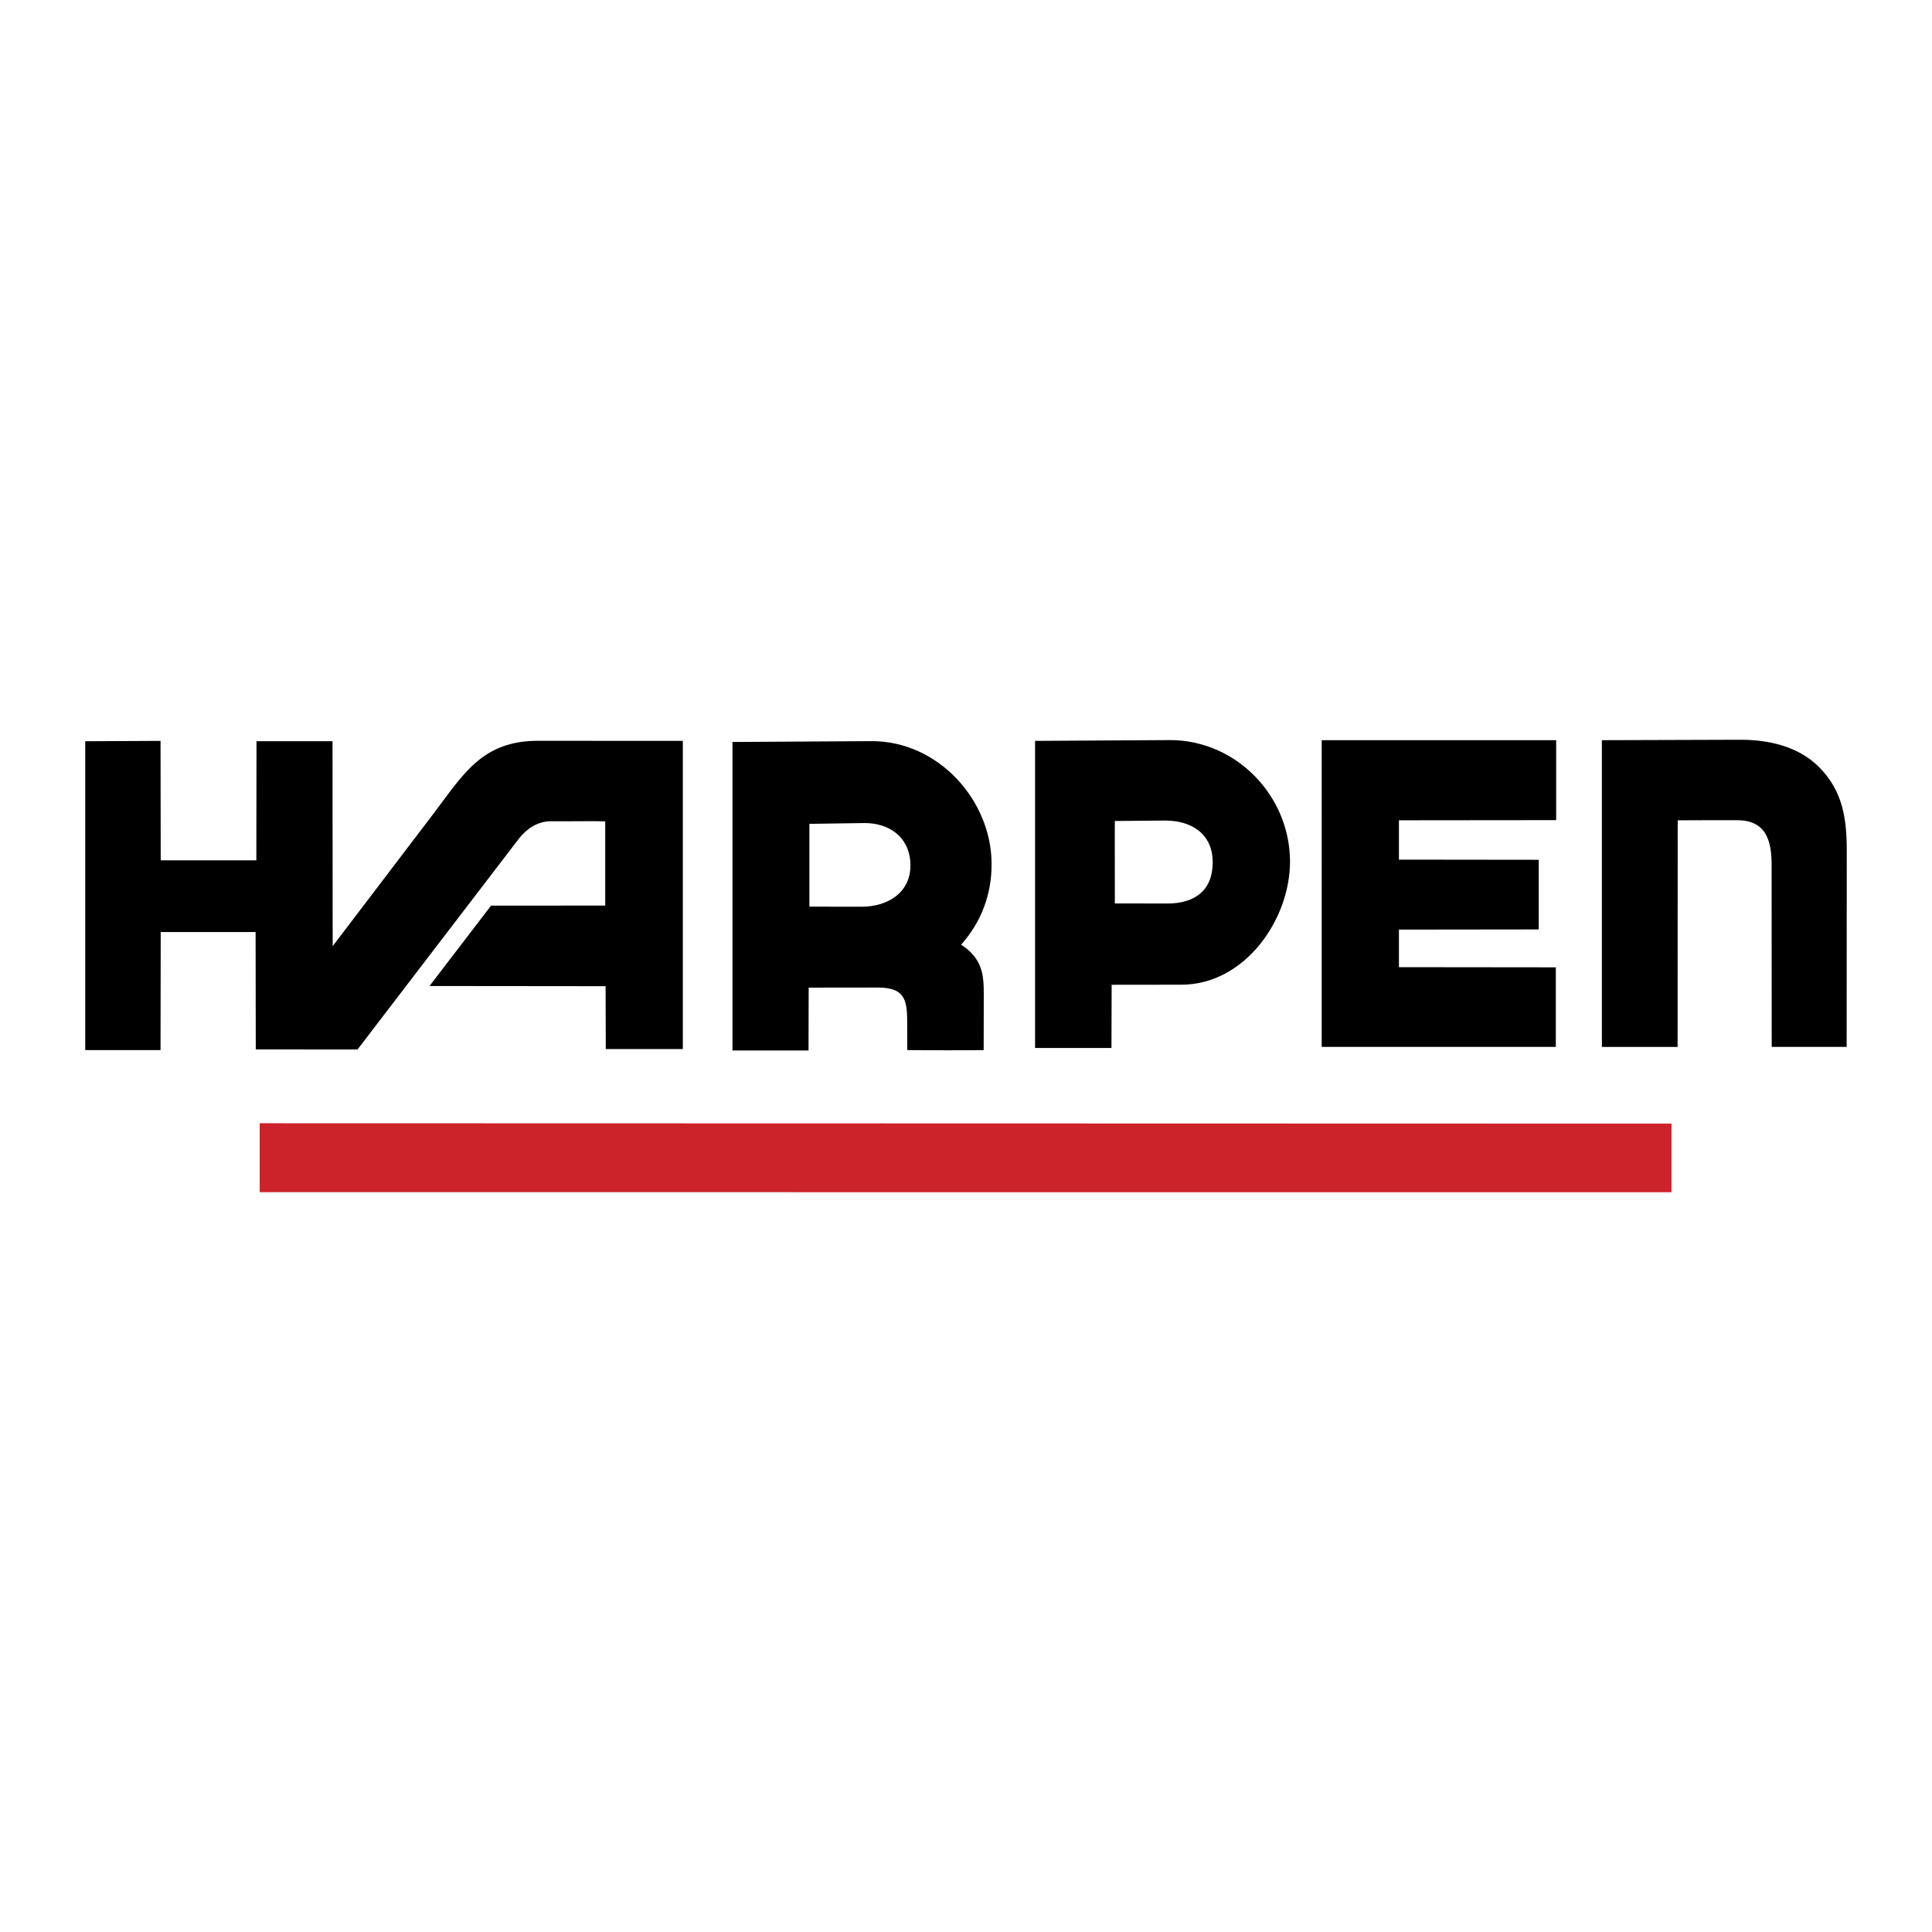
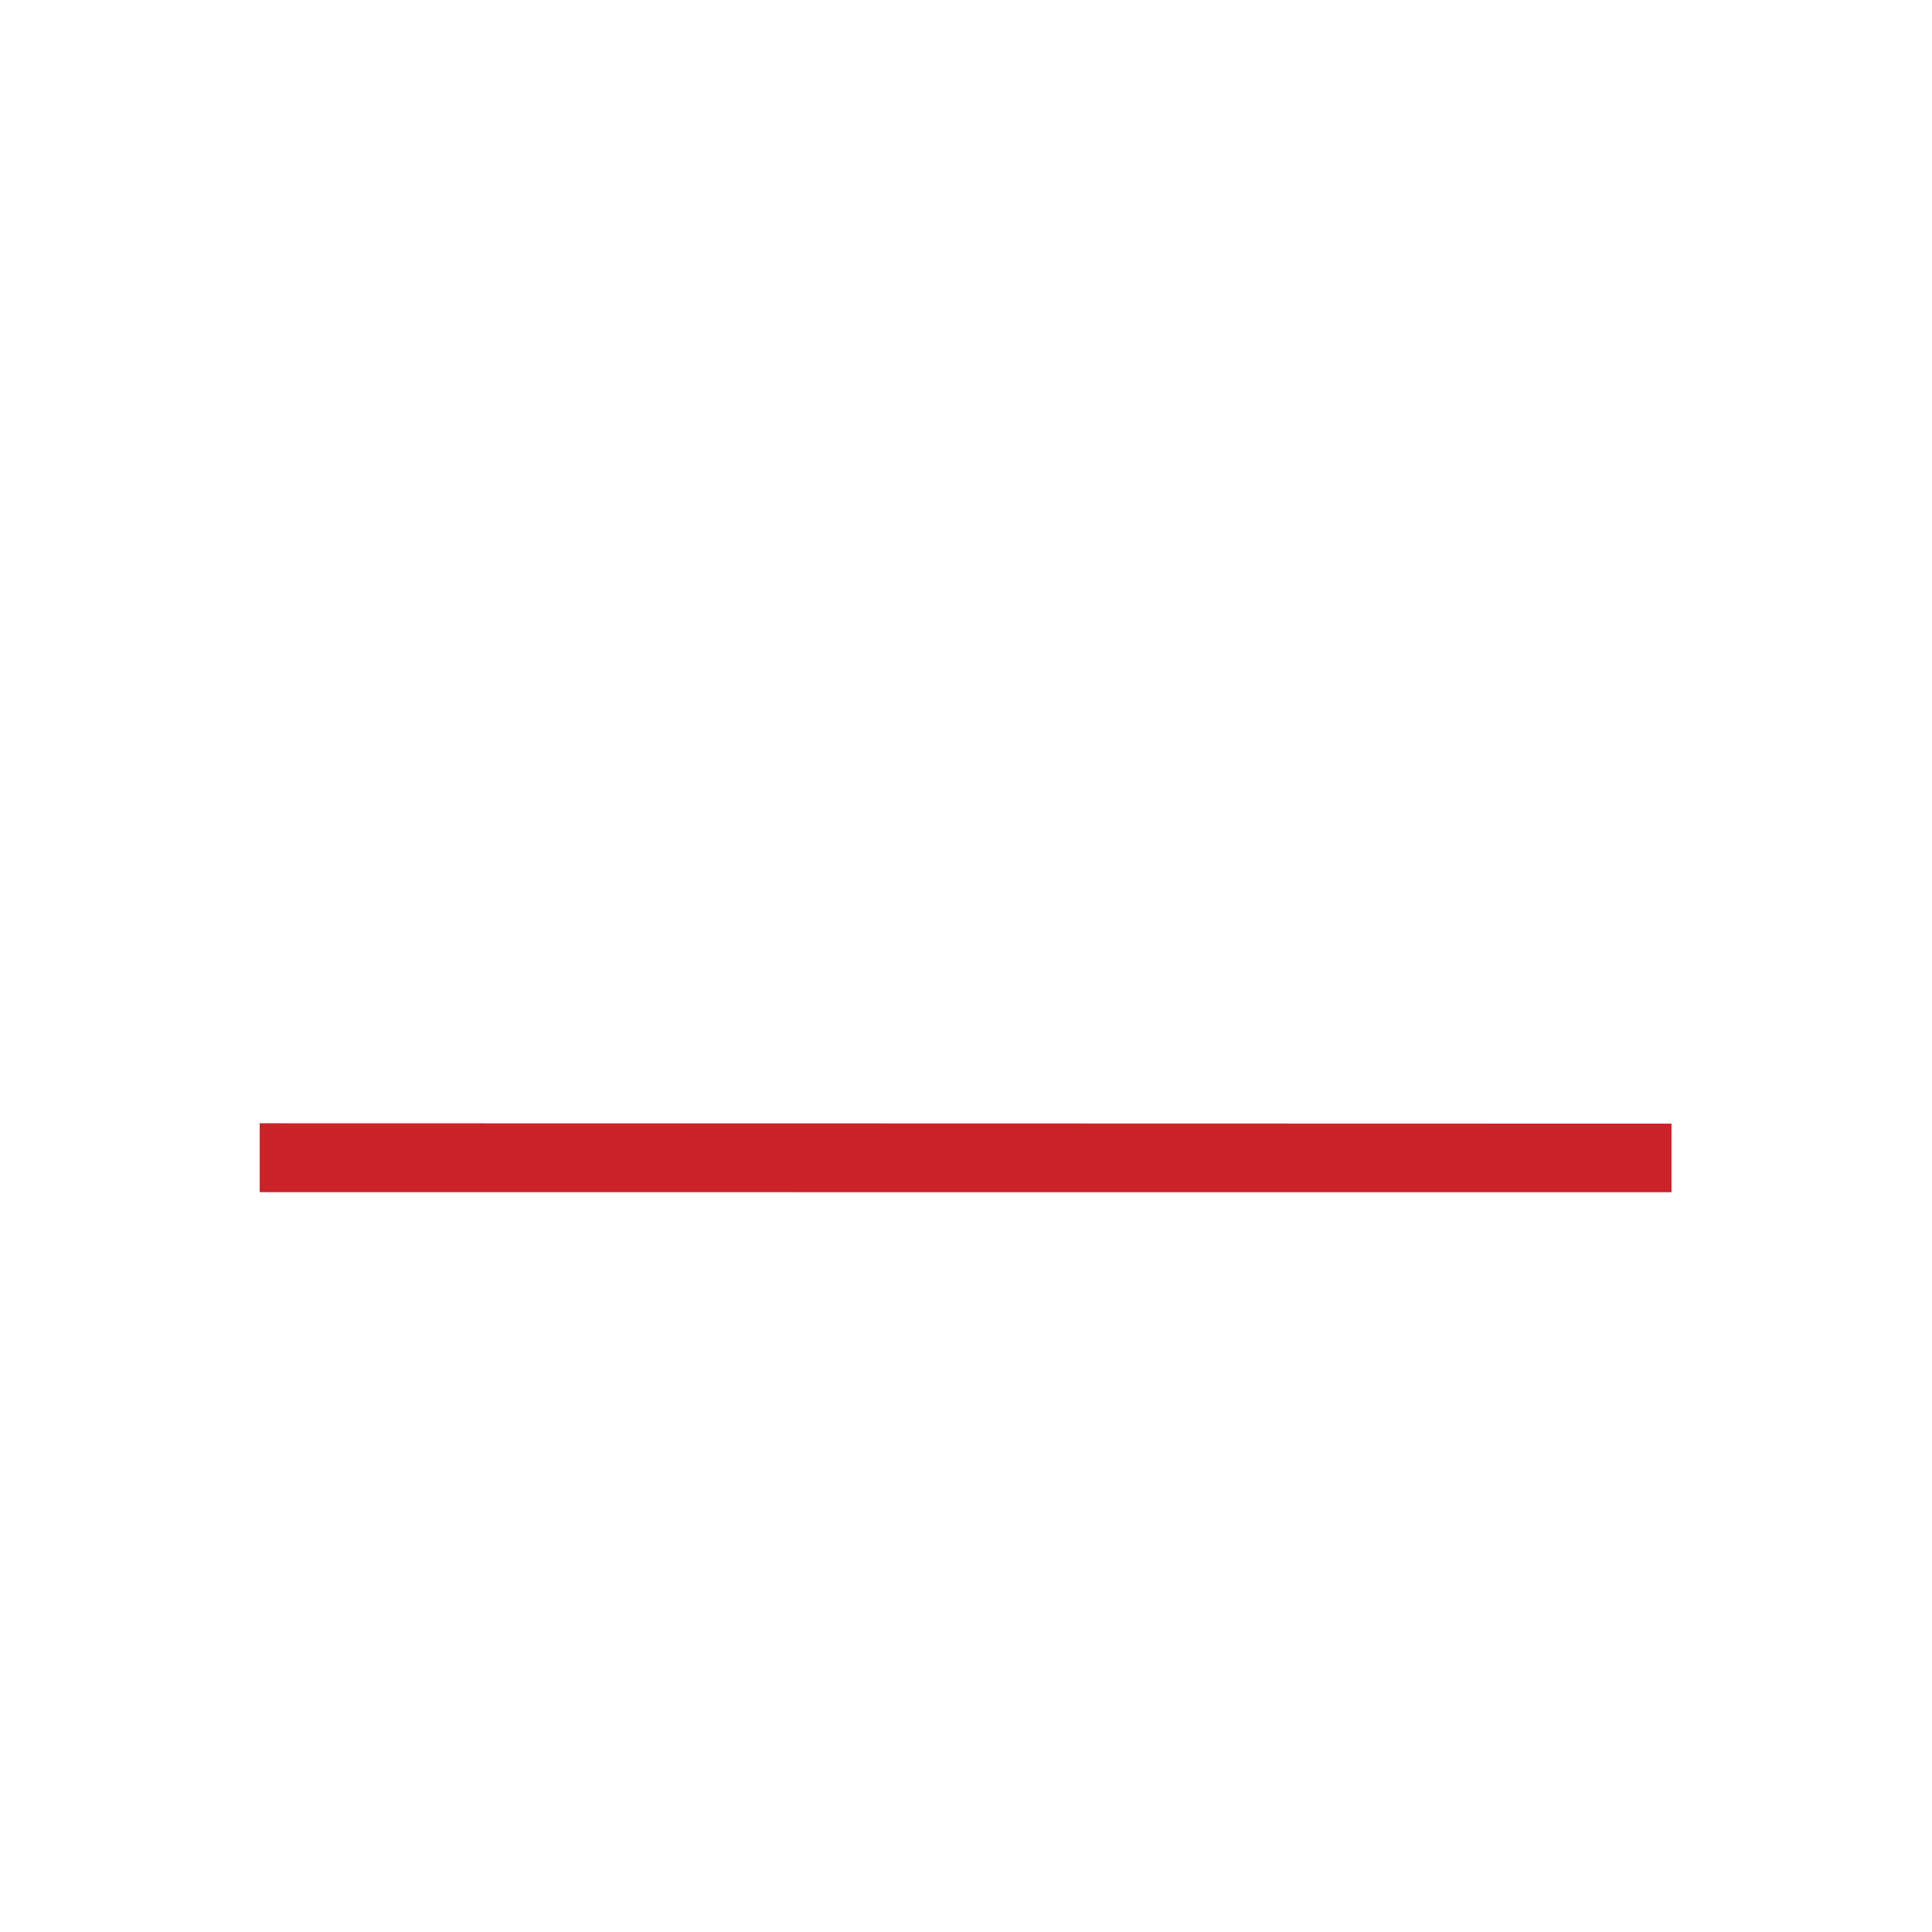
<svg xmlns="http://www.w3.org/2000/svg" width="2500" height="2500" viewBox="0 0 192.756 192.756">
  <g fill-rule="evenodd" clip-rule="evenodd">
    <path fill="#fff" d="M0 0h192.756v192.756H0V0z" />
    <path fill="#cc2229" d="M166.564 118.951l.204-.008v-6.839l-140.858-.036v6.875l140.654.008z" />
-     <path d="M184.252 86.963zM167.379 86.963zM153.523 86.963zM116.266 81.866l-5.037.045-.008 1.294v.028l.008 6.903 5.25.008c2.615 0 4.486-1.211 4.512-4.046.032-2.96-2.194-4.232-4.725-4.232zm-12.995-7.948l13.447-.08c6.592-.01 11.967 5.532 11.986 12.094.02 5.783-4.492 12.312-10.842 12.312l-6.953.008-.018 6.305h-7.621V73.918h.001zM90.828 86.102c-.128-2.655-2.168-4-4.597-3.986l-5.478.08v8.26l5.218.008c2.655 0 4.997-1.47 4.857-4.362zM73.079 74.027l13.899-.083c6.631-.011 11.936 5.894 11.954 12.235.01 3.016-.992 5.763-3.043 8.077.245.141.717.508.898.689 1.254 1.25 1.364 2.543 1.364 4.139 0 1.895.002 3.789-.008 5.684-2.54.033-5.083.014-7.623 0l-.008-2.422c.003-2.355-.038-3.818-2.904-3.818l-6.926.008-.016 6.271h-7.587v-30.78zM159.822 73.848l13.832-.043c2.816 0 5.781.656 7.855 2.748 2.355 2.372 2.742 5.168 2.742 8.285l-.01 19.612h-7.477l-.01-18.135c0-2.384-.51-4.487-3.453-4.483-1.973.003-3.945-.006-5.916.011l-.01 22.608h-7.555V73.848h.002zM131.867 73.848h23.391v7.977l-15.686.016v3.925l13.946.016v6.947l-13.946.017v3.748l15.653.017v7.938h-23.358V73.848zM43.186 81.262c2.998-3.939 4.863-7.352 10.479-7.352l14.461.008v30.746h-7.689l-.017-6.271-17.568-.018 6.139-8.019 11.392-.008v-8.401c-1.253-.033-2.513-.008-3.768-.008l-1.66-.002c-1.266-.002-2.354.7-3.13 1.664L35.67 104.707l-10.152-.008-.017-11.707h-9.468l-.017 11.775H8.504V73.954l7.513-.036.017 11.92h9.541l.016-11.884h7.584l.016 20.443 9.995-13.135z" />
  </g>
</svg>